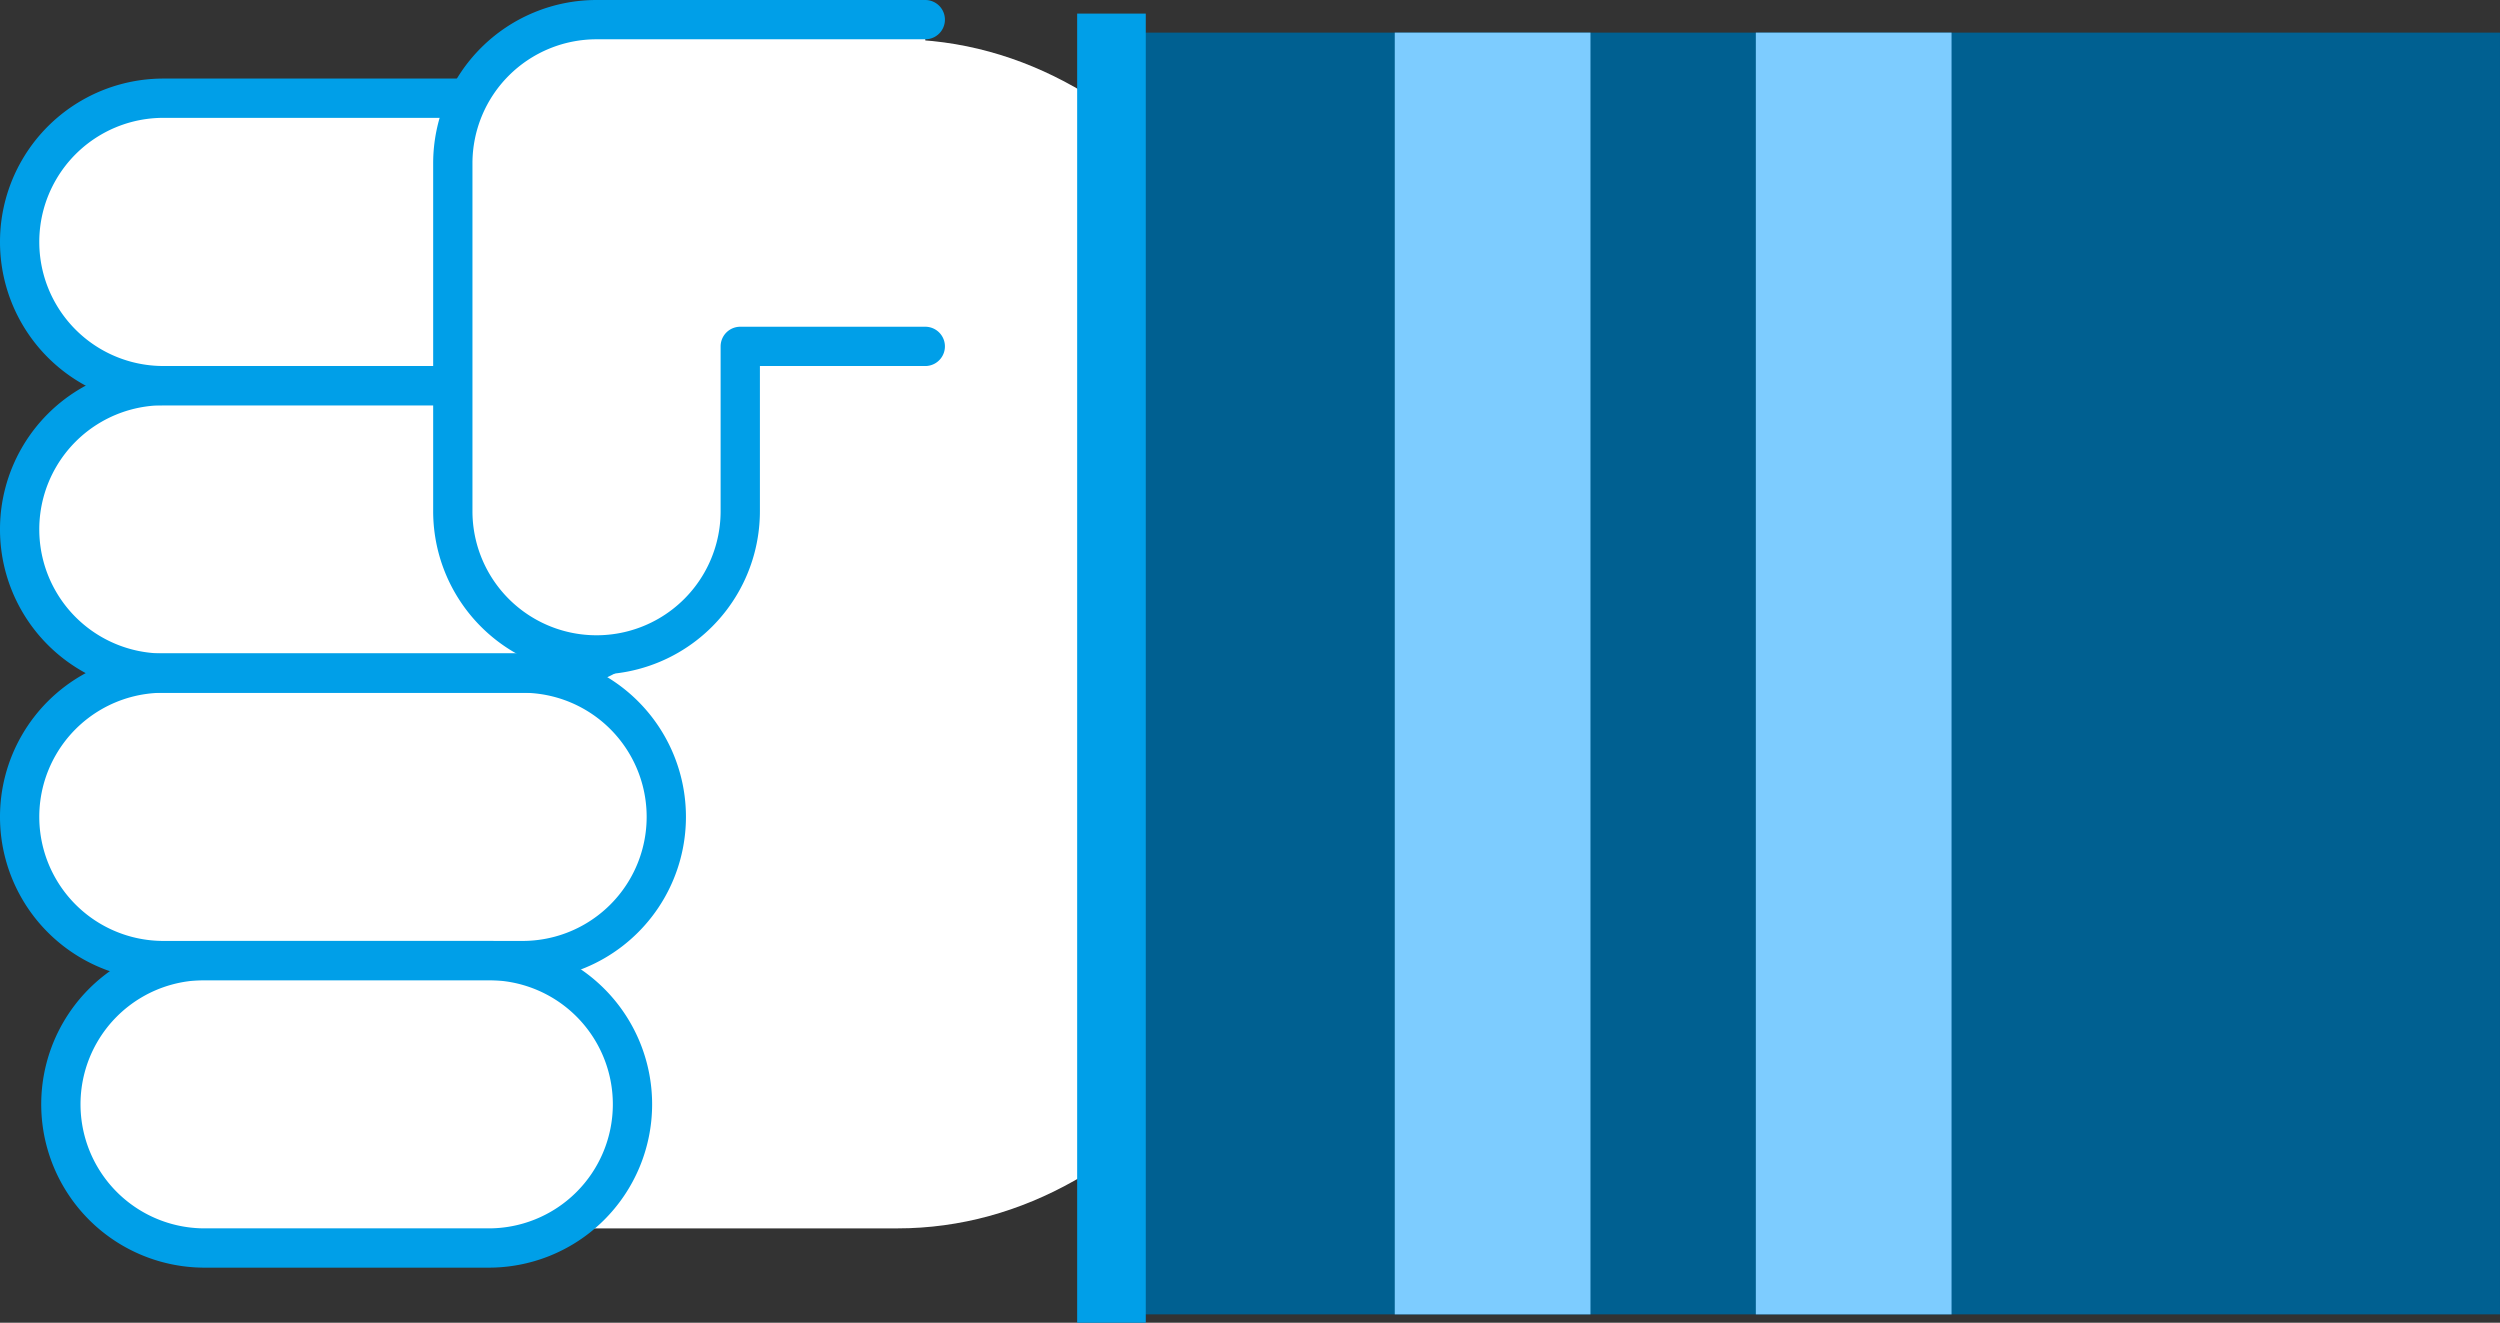
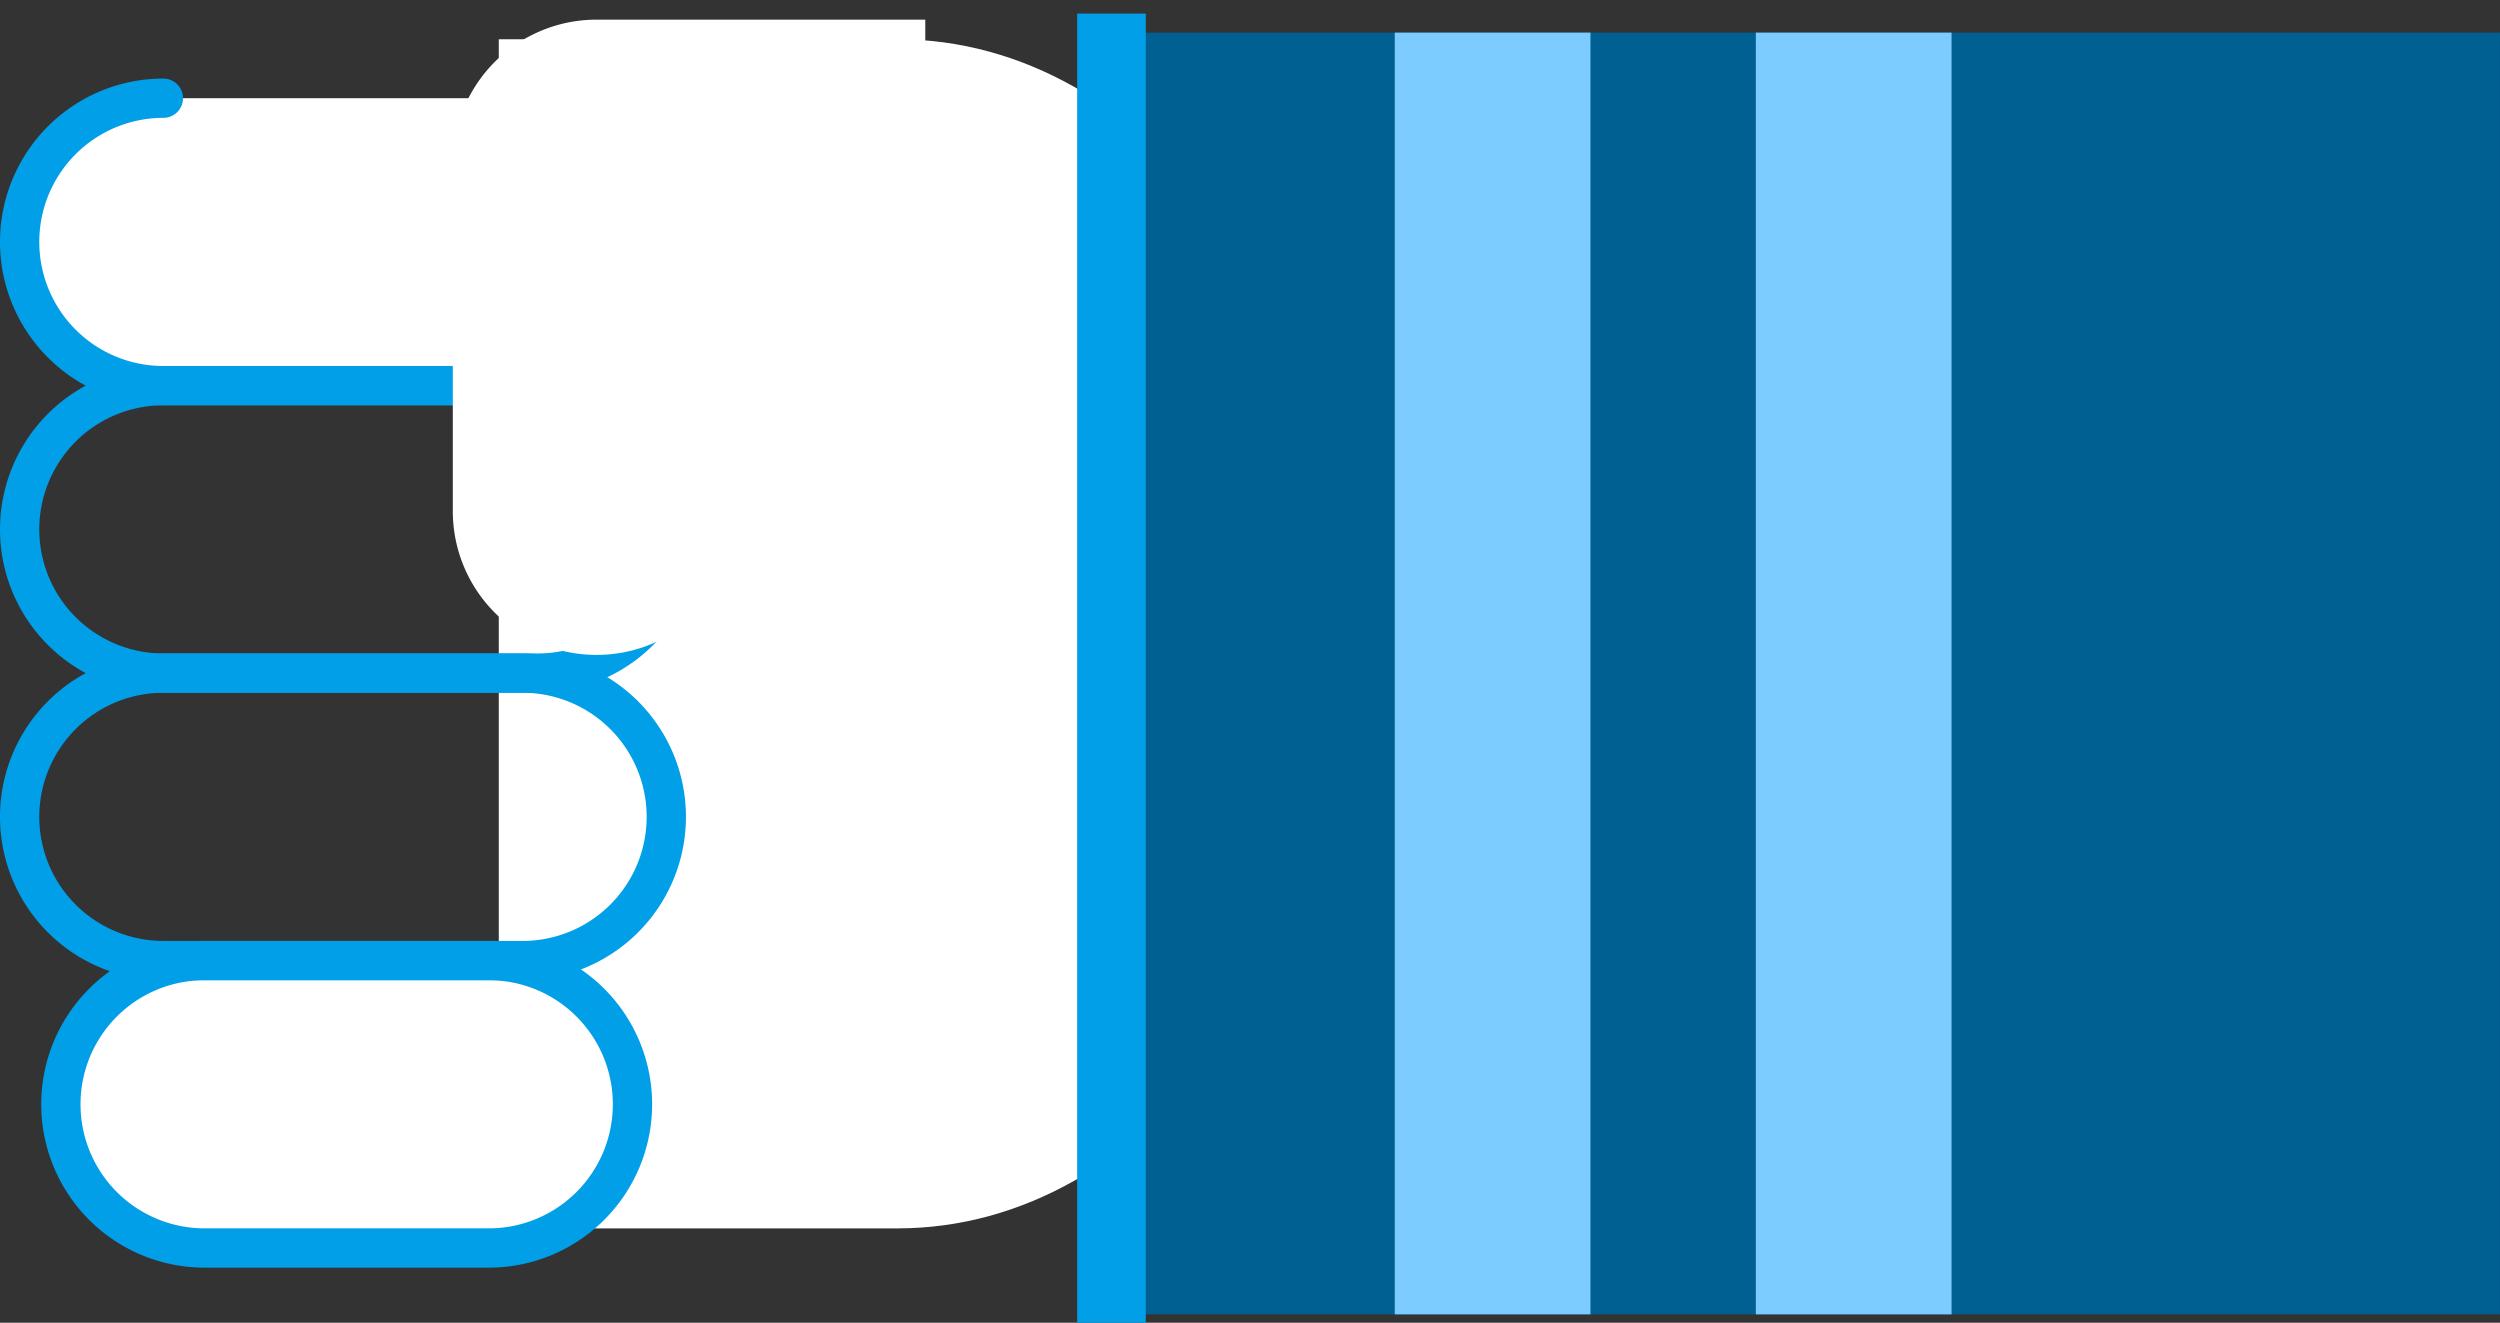
<svg xmlns="http://www.w3.org/2000/svg" width="202.429" height="107.104" viewBox="0 0 202.429 107.104">
  <rect x="0" y="0" width="202.429" height="107.104" fill="#333333" stroke="none" />
  <g data-name="グループ 114">
    <path data-name="パス 806" d="M41.978 4.771h30.691c19.221 0 34.8 20.842 34.8 46.551s-15.581 46.551-34.8 46.551H41.978z" fill="#fff" stroke="#fff" stroke-miterlimit="10" stroke-width="3.181" />
    <path data-name="パス 807" d="M48.397 7.952a11.637 11.637 0 110 23.275H13.228a11.637 11.637 0 110-23.275z" fill="#fff" />
-     <path data-name="パス 808" d="M43.546 31.227a11.638 11.638 0 010 23.276H13.228a11.638 11.638 0 110-23.276z" fill="#fff" />
-     <path data-name="パス 809" d="M42.314 54.504a11.637 11.637 0 110 23.275H13.228a11.637 11.637 0 110-23.275z" fill="#fff" />
    <path data-name="パス 810" d="M39.467 77.778a11.638 11.638 0 110 23.275H16.459a11.638 11.638 0 010-23.275z" fill="#fff" />
-     <path data-name="パス 811" d="M48.397 7.952a11.637 11.637 0 110 23.275H13.228a11.637 11.637 0 110-23.275z" fill="none" stroke="#009fe8" stroke-linecap="round" stroke-linejoin="round" stroke-width="3.181" />
+     <path data-name="パス 811" d="M48.397 7.952a11.637 11.637 0 110 23.275H13.228a11.637 11.637 0 110-23.275" fill="none" stroke="#009fe8" stroke-linecap="round" stroke-linejoin="round" stroke-width="3.181" />
    <path data-name="パス 812" d="M43.546 31.227a11.638 11.638 0 010 23.276H13.228a11.638 11.638 0 110-23.276z" fill="none" stroke="#009fe8" stroke-linecap="round" stroke-linejoin="round" stroke-width="3.181" />
    <path data-name="パス 813" d="M42.314 54.504a11.637 11.637 0 110 23.275H13.228a11.637 11.637 0 110-23.275z" fill="none" stroke="#009fe8" stroke-linecap="round" stroke-linejoin="round" stroke-width="3.181" />
    <path data-name="パス 814" d="M39.467 77.778a11.638 11.638 0 110 23.275H16.459a11.638 11.638 0 010-23.275z" fill="none" stroke="#009fe8" stroke-linecap="round" stroke-linejoin="round" stroke-width="3.181" />
    <path data-name="パス 815" d="M74.921 28.047H59.94v13.345a11.637 11.637 0 11-23.275 0V13.228A11.637 11.637 0 0148.303 1.591h26.618" fill="#fff" />
-     <path data-name="パス 816" d="M74.921 28.047H59.94v13.345a11.637 11.637 0 11-23.275 0V13.228A11.637 11.637 0 0148.303 1.591h26.618" fill="none" stroke="#009fe8" stroke-linecap="round" stroke-linejoin="round" stroke-width="3.181" />
  </g>
  <path data-name="長方形 61" fill="#006091" d="M202.428 106.426H89.892V2.642h112.536z" />
  <path data-name="長方形 62" fill="#7dccff" d="M128.783 106.426h-15.847V2.642h15.847z" />
  <path data-name="長方形 63" fill="#7dccff" d="M158.02 106.426h-15.847V2.642h15.847z" />
  <path data-name="線 62" fill="none" stroke="#009fe8" stroke-miterlimit="10" stroke-width="5.556" d="M89.997 1.104v106" />
</svg>